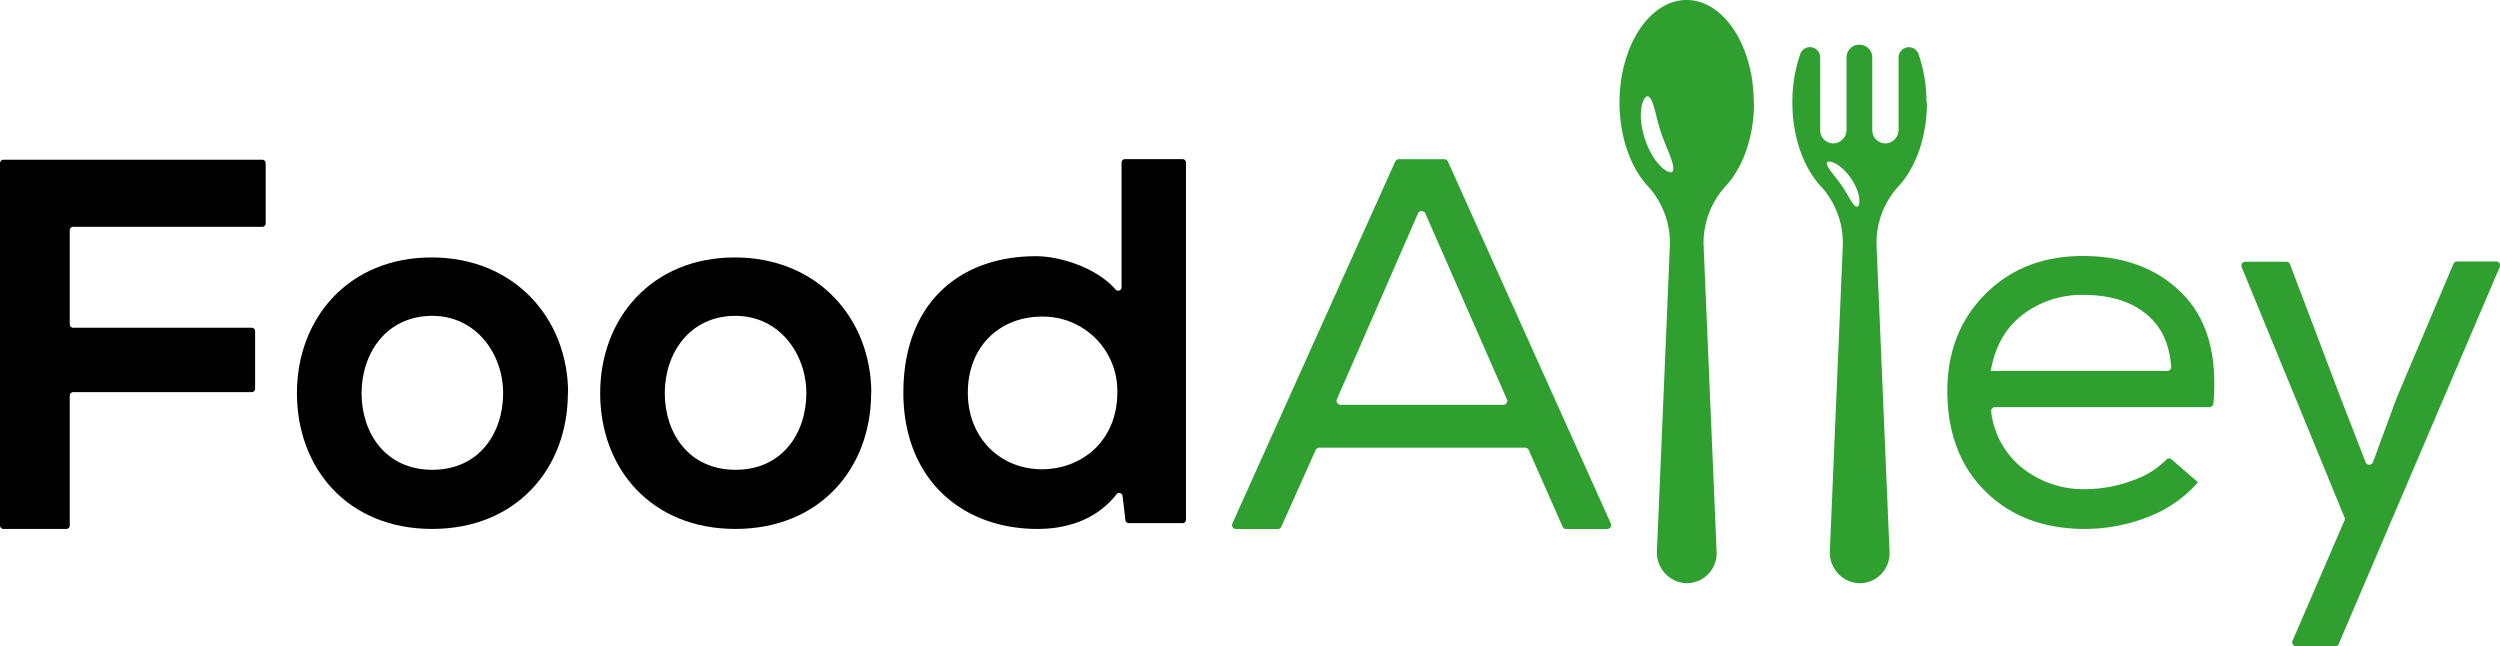
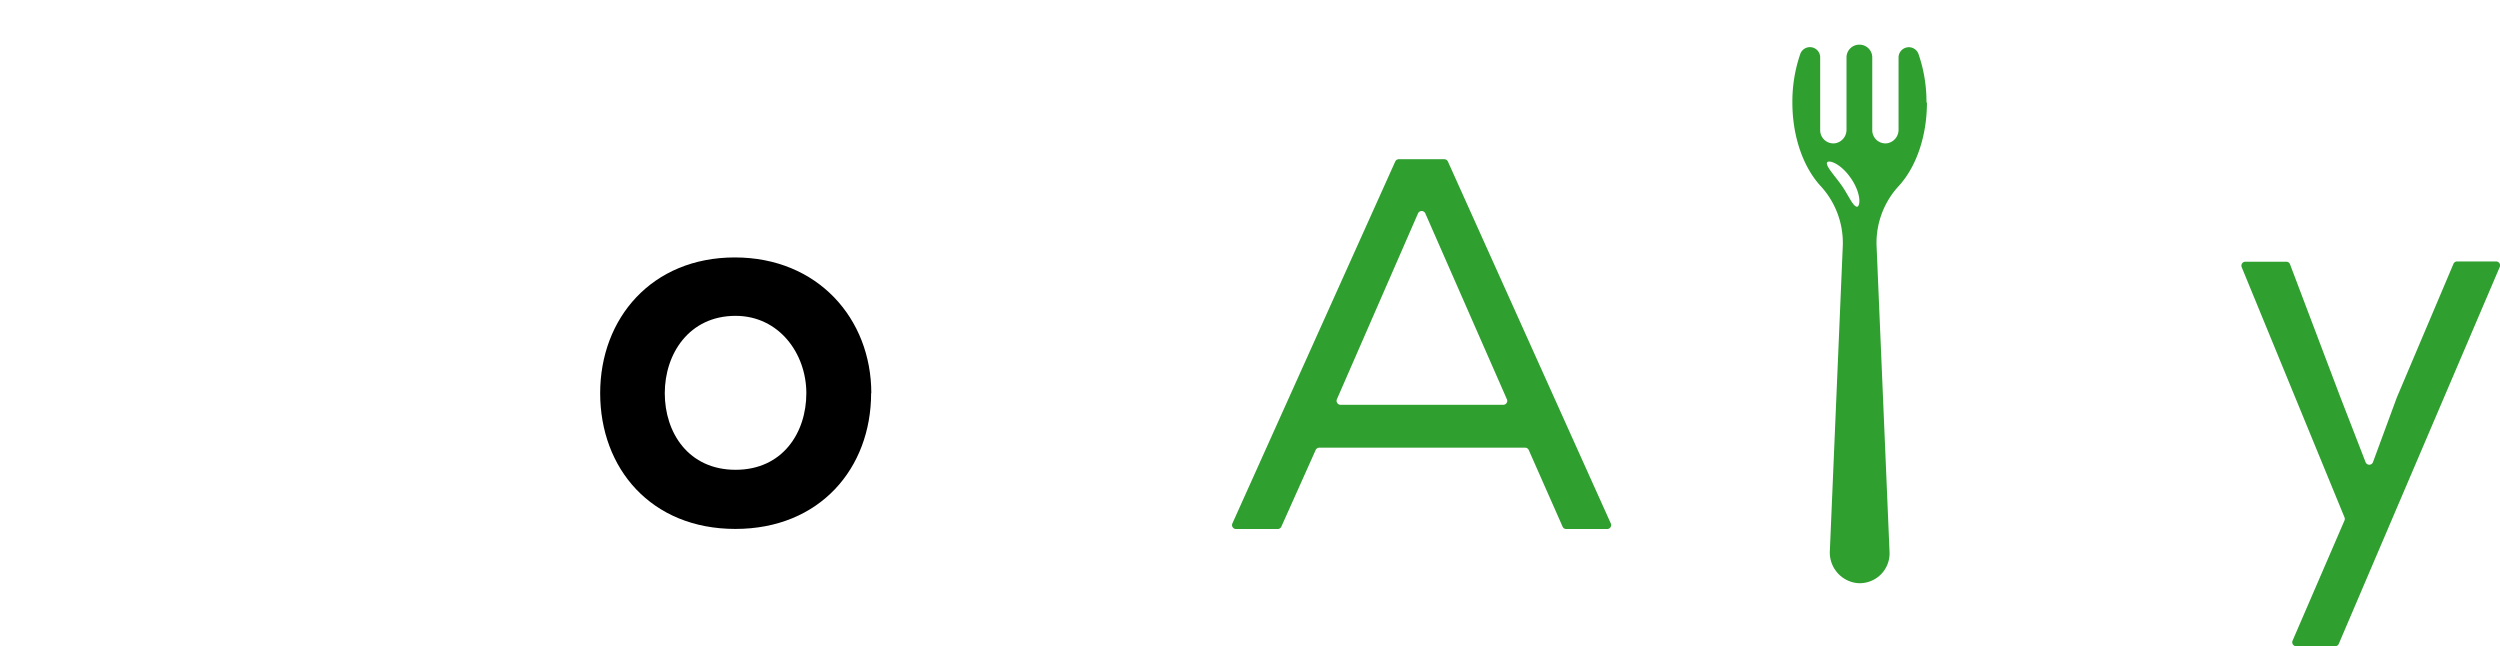
<svg xmlns="http://www.w3.org/2000/svg" id="Ebene_1" data-name="Ebene 1" viewBox="0 0 549.55 142.05">
  <defs>
    <style>.cls-1{fill:#2f9f2f;}</style>
  </defs>
-   <path d="M0,115.52V35.86a.76.76,0,0,1,.75-.75h56.9a.75.75,0,0,1,.75.75V49.11a.75.75,0,0,1-.75.75H16.08a.76.76,0,0,0-.75.75V71.29a.76.76,0,0,0,.75.75H55.33a.75.75,0,0,1,.75.75V85.45a.76.76,0,0,1-.75.75H16.08a.76.76,0,0,0-.75.75v28.57a.75.75,0,0,1-.75.75H.75A.75.75,0,0,1,0,115.52Z" />
-   <path d="M124.83,86.43c0,16.49-11.26,29.84-29.84,29.84S65.27,102.92,65.27,86.43,76.64,56.59,94.88,56.59s30,13.47,30,29.84m-45.4,0c0,8.71,5.23,16.84,15.56,16.84s15.56-8.13,15.56-16.84-6-17-15.56-17c-10.22,0-15.56,8.36-15.56,17" />
  <path d="M191.49,86.43c0,16.49-11.26,29.84-29.84,29.84s-29.72-13.35-29.72-29.84,11.37-29.84,29.6-29.84,30,13.47,30,29.84m-45.4,0c0,8.71,5.23,16.84,15.56,16.84s15.56-8.13,15.56-16.84-6-17-15.56-17c-10.22,0-15.56,8.36-15.56,17" />
-   <path d="M260.7,35.73v78.51a.76.76,0,0,1-.75.76H248.13a.75.75,0,0,1-.74-.67l-.63-5.31a.74.74,0,0,0-1.33-.36c-4.44,5.65-11,7.61-17.35,7.61-16.84,0-29.5-11.14-29.5-29.95,0-19.74,12.43-30,29.15-30,5.37,0,13.41,2.58,17.49,7.32a.75.75,0,0,0,1.32-.49V35.73a.75.75,0,0,1,.75-.75H260A.76.76,0,0,1,260.7,35.73ZM212.75,86.32c0,10,7.2,16.83,16.25,16.83s16.61-6.5,16.61-16.83A16.33,16.33,0,0,0,229,69.6c-9.05,0-16.25,6.39-16.25,16.72" />
  <path class="cls-1" d="M307.49,35h10a.87.87,0,0,1,.79.51l35.81,79.56a.87.87,0,0,1-.8,1.22h-9a.86.86,0,0,1-.8-.52l-7.44-16.84a.86.86,0,0,0-.79-.52H290a.87.87,0,0,0-.79.51l-7.55,16.86a.88.88,0,0,1-.8.51H271.7a.87.87,0,0,1-.8-1.22l35.8-79.56A.87.87,0,0,1,307.49,35Zm23.76,52.78L313.31,46.9a.88.88,0,0,0-1.6,0L293.88,87.76a.87.87,0,0,0,.79,1.22h35.79A.87.87,0,0,0,331.25,87.76Z" />
-   <path class="cls-1" d="M483.22,106.06h-.11a27.41,27.41,0,0,1-11,7.6,38,38,0,0,1-13.82,2.61q-13.49,0-21.84-8.24T428.06,86q0-13,8.36-21.36t21.37-8.37q13.93,0,22.13,8.48,8,8.27,6.63,23.93a.89.89,0,0,1-.87.81H438.57a.87.87,0,0,0-.87,1,18.54,18.54,0,0,0,6.56,12.15,21.53,21.53,0,0,0,14.23,4.88,29.8,29.8,0,0,0,10.33-1.92,18.72,18.72,0,0,0,7.33-4.52.88.88,0,0,1,1.22-.08ZM437.59,81.55h38.8a.87.87,0,0,0,.87-.92q-.5-7.45-5.36-11.51-5.16-4.29-13.88-4.29a21.29,21.29,0,0,0-13.41,4.35q-5.64,4.35-7,12.37" />
  <path class="cls-1" d="M549.48,58.72l-35.37,82.81a.86.86,0,0,1-.8.52h-8.56a.87.87,0,0,1-.8-1.21l11.42-26.44a.87.87,0,0,0,0-.67l-22.6-55a.87.87,0,0,1,.81-1.2h9a.86.86,0,0,1,.81.56l11.05,29.17L520,101.59a.87.87,0,0,0,1.63,0l5.24-14.21L539.32,58a.87.87,0,0,1,.8-.53h8.56A.87.87,0,0,1,549.48,58.72Z" />
-   <path class="cls-1" d="M385.51,22.54C385.51,10.09,378.9,0,370.75,0S356,10.09,356,22.54c0,7.5,2.4,14.13,6.08,18.22a18.42,18.42,0,0,1,5,13.08l-2.85,67.22a6.76,6.76,0,0,0,5.95,7.11,6.58,6.58,0,0,0,7.17-6.82l-2.87-67.51a18.51,18.51,0,0,1,5-13.08c3.69-4.09,6.09-10.72,6.09-18.22M367.79,37.42c-.22,1.49-4.16-.69-6.2-6.87s-.12-10.28.94-9.2c1.09.93,1.45,4.53,2.67,8s2.91,6.65,2.59,8.05" />
  <path class="cls-1" d="M423.48,22.54a32.15,32.15,0,0,0-1.77-10.71,2.26,2.26,0,0,0-4.37.79V28.48a3,3,0,0,1-2.41,3,2.89,2.89,0,0,1-3.37-2.86v-16a2.8,2.8,0,0,0-2.8-2.8h-.06a2.8,2.8,0,0,0-2.8,2.8V28.48a3,3,0,0,1-2.41,3,2.9,2.9,0,0,1-3.38-2.86v-16a2.25,2.25,0,0,0-4.36-.79A32.15,32.15,0,0,0,394,22.54c0,7.5,2.4,14.13,6.09,18.22a18.46,18.46,0,0,1,5,13.08l-2.85,67.23a6.75,6.75,0,0,0,5.95,7.1,6.56,6.56,0,0,0,7.17-6.82l-2.86-67.51a18.42,18.42,0,0,1,5-13.08c3.68-4.09,6.08-10.72,6.08-18.22M408,45.39c-.88-.4-1.78-2.67-3.23-4.71s-3.13-3.79-3.19-4.76,2.84-.32,5.32,3.31,2,6.67,1.1,6.16" />
</svg>